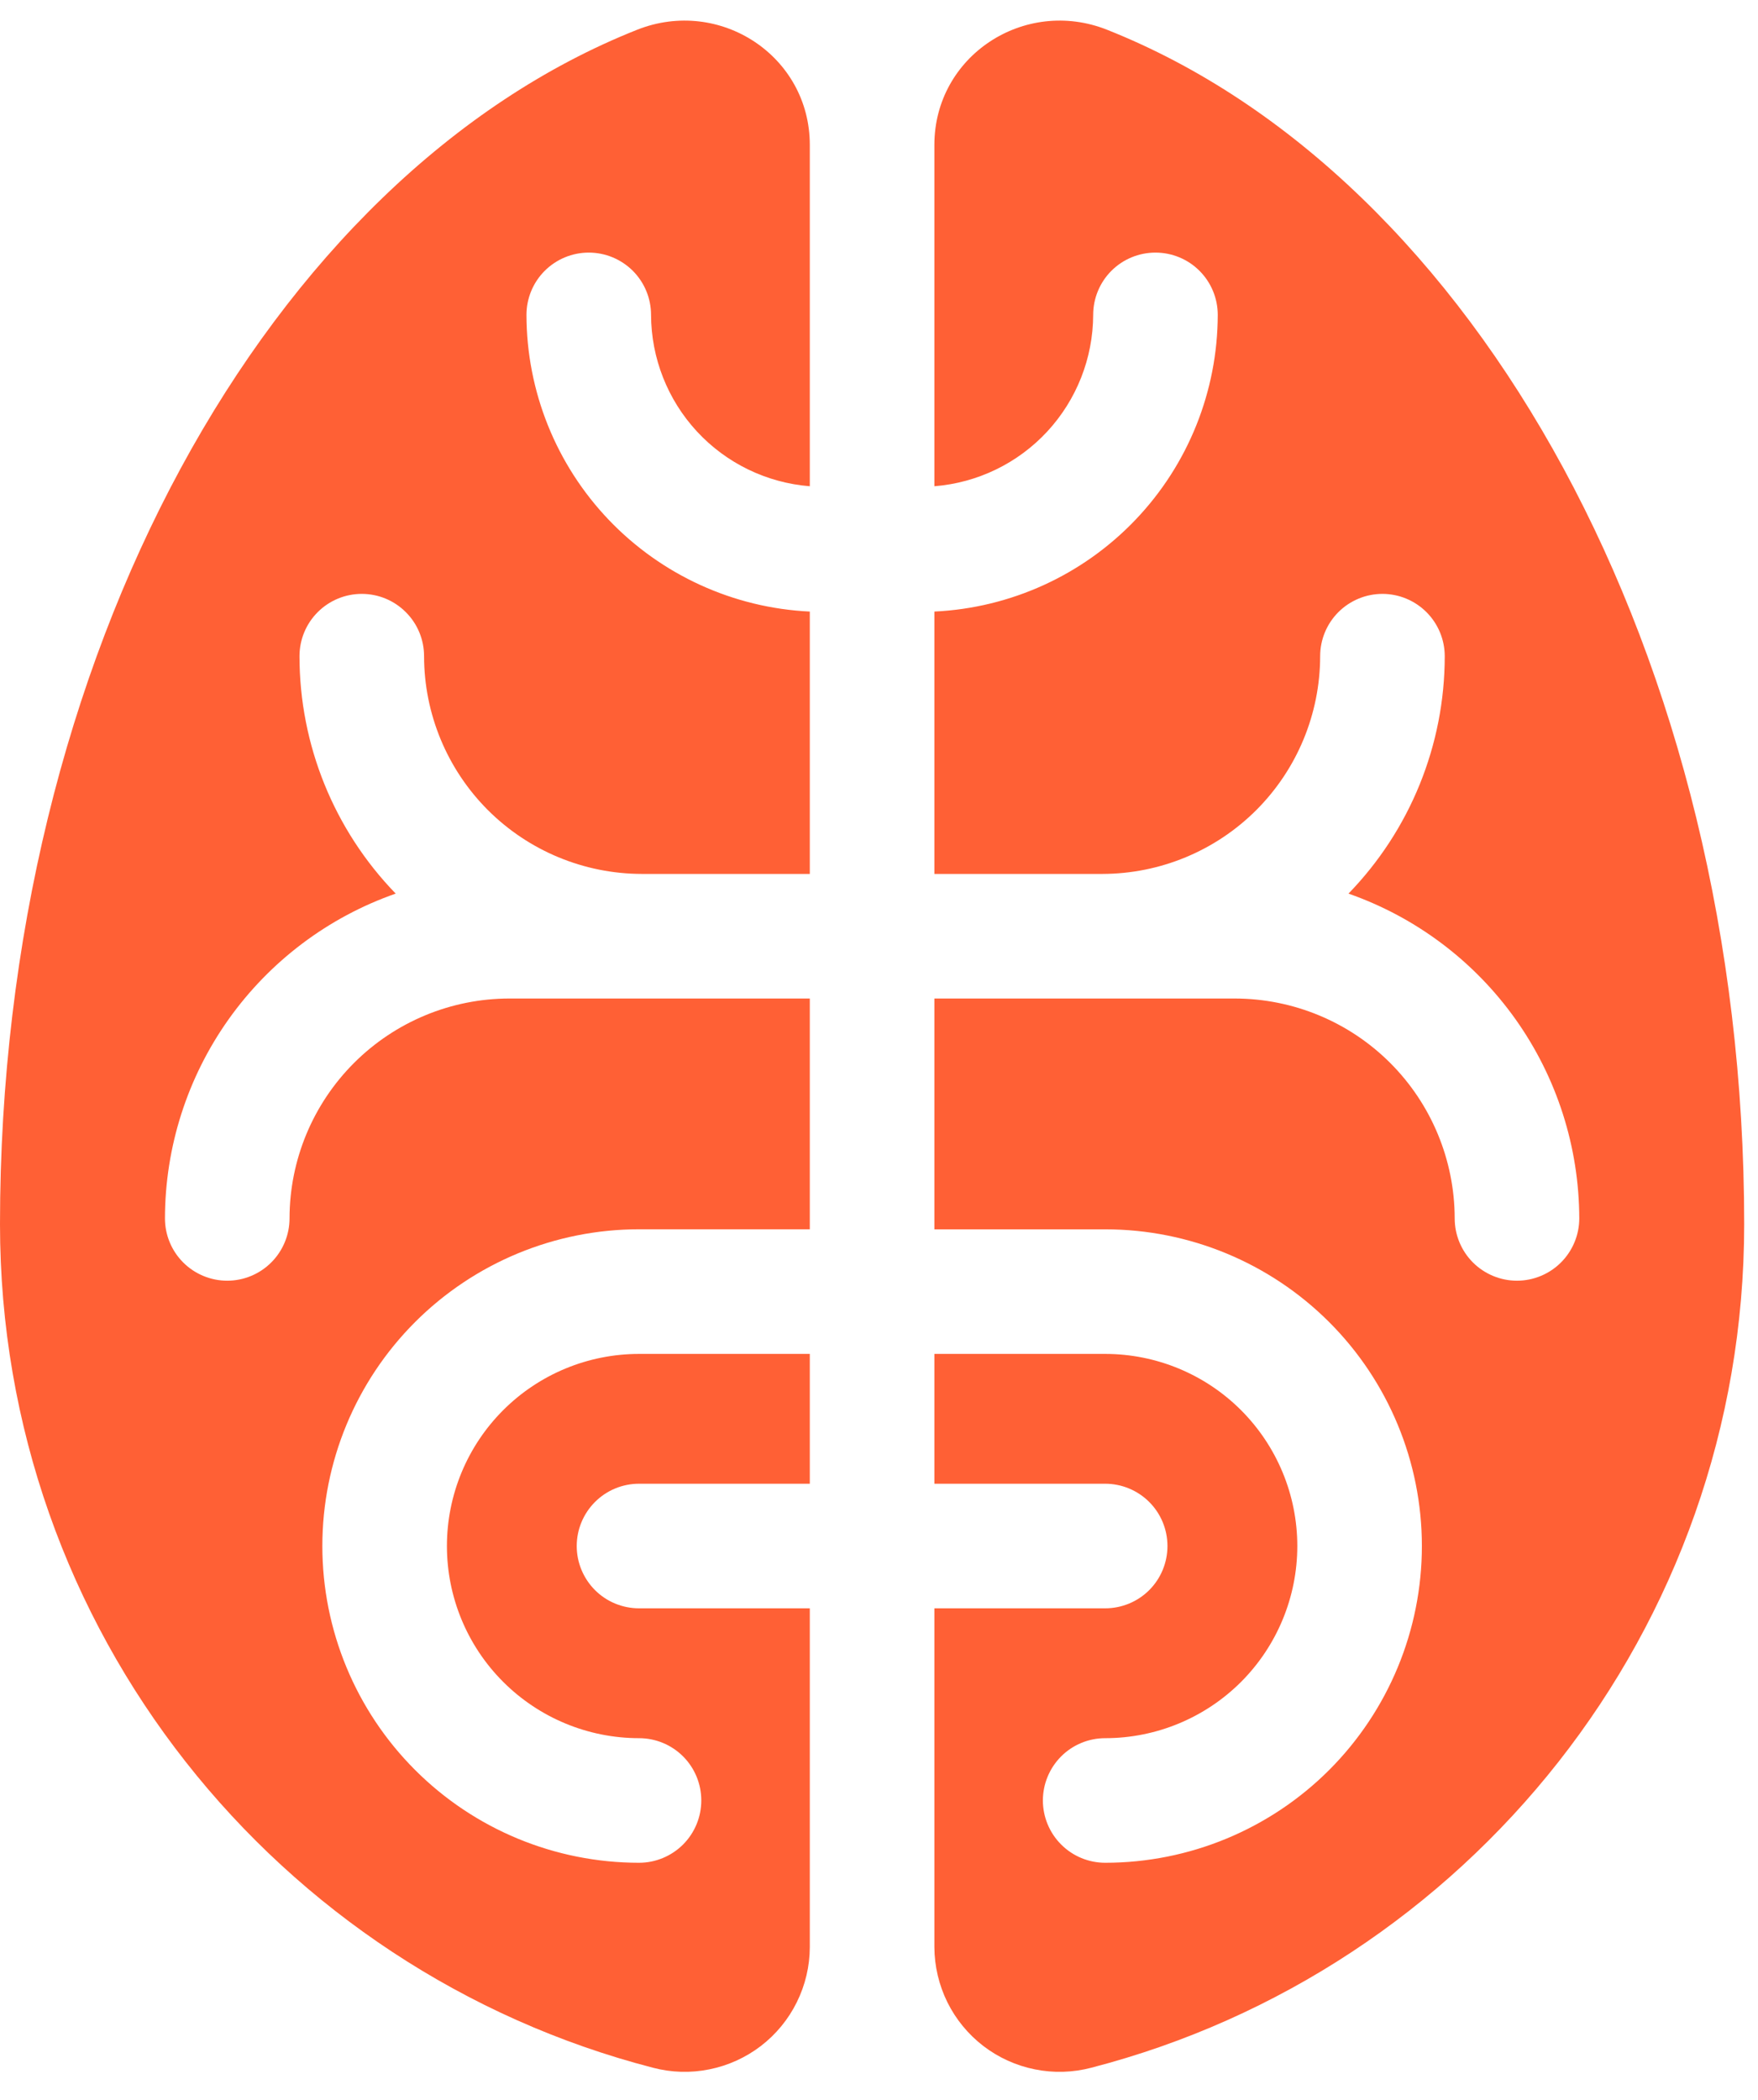
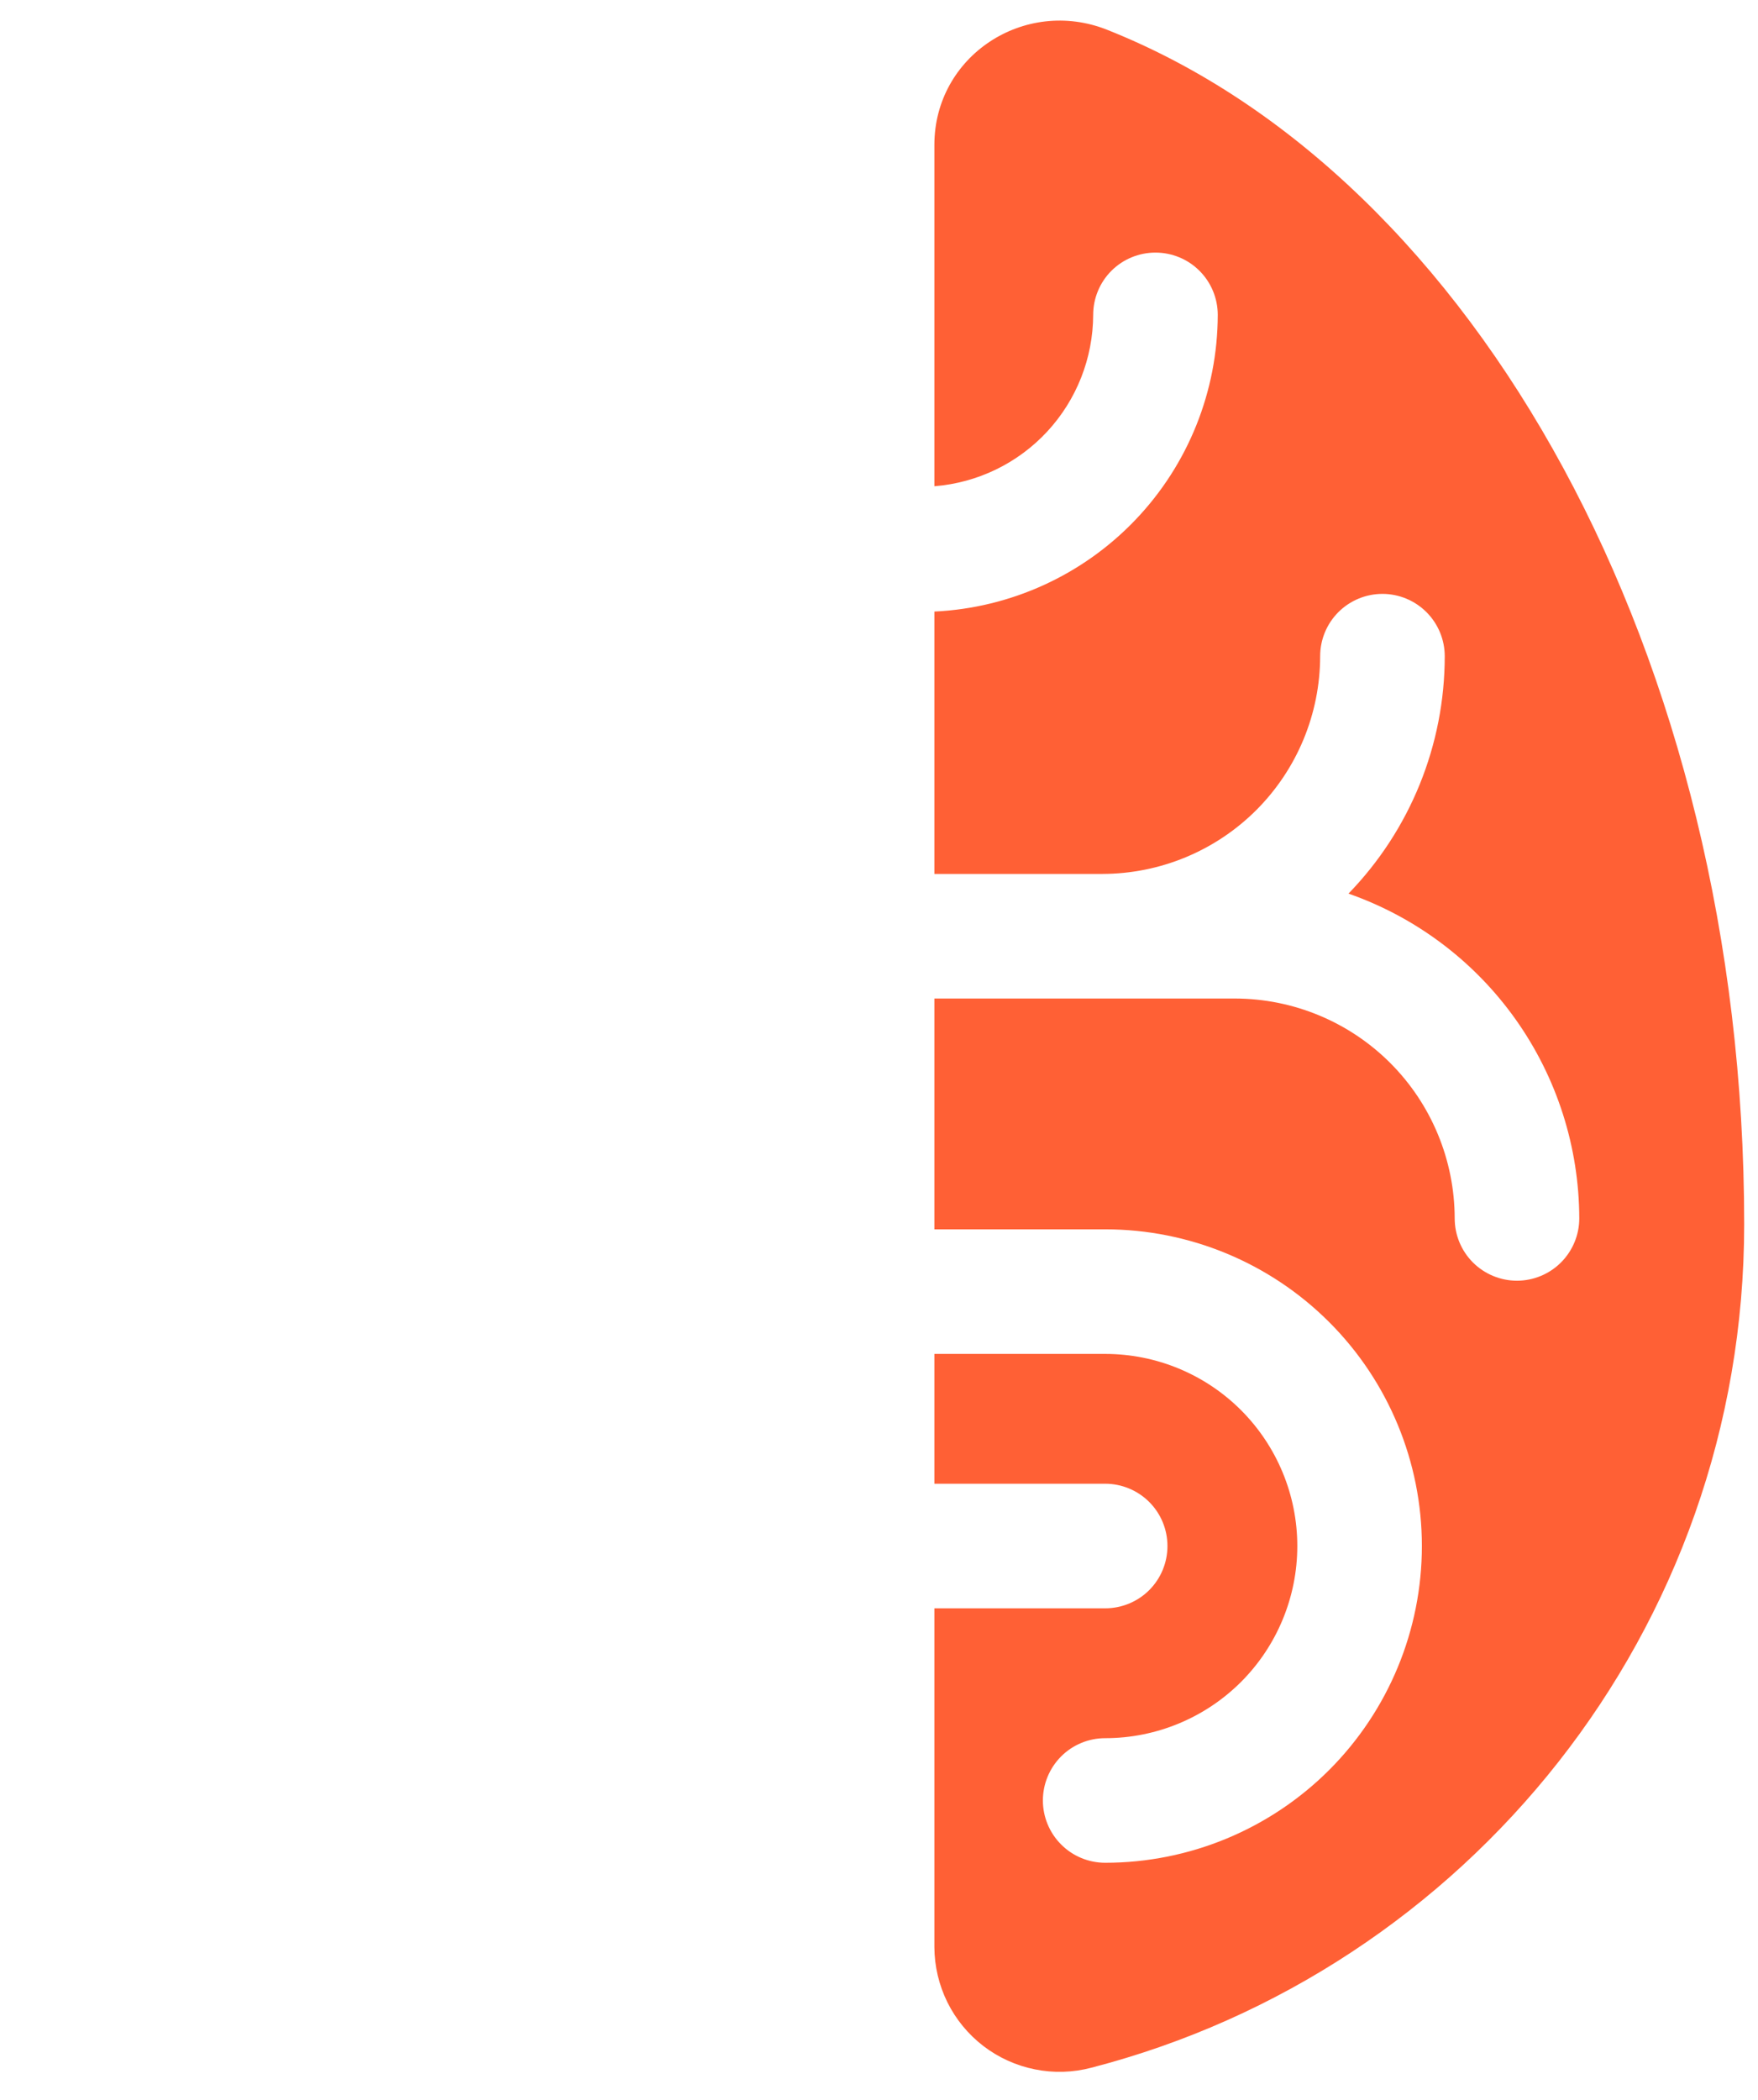
<svg xmlns="http://www.w3.org/2000/svg" width="36" height="43" viewBox="0 0 36 43" fill="none">
-   <path d="M13.045 0.61C5.521 3.598 0 13.413 0 25.067C0 33.378 5.68 40.347 13.368 42.337C13.746 42.437 14.143 42.449 14.526 42.371C14.91 42.294 15.271 42.13 15.582 41.892C15.892 41.653 16.144 41.347 16.317 40.996C16.491 40.645 16.582 40.259 16.583 39.867V32.931H13.086C12.748 32.931 12.423 32.797 12.184 32.558C11.945 32.318 11.81 31.994 11.81 31.656C11.81 31.317 11.945 30.993 12.184 30.754C12.423 30.514 12.748 30.38 13.086 30.38H16.583V27.722H13.086C12.043 27.722 11.042 28.136 10.304 28.874C9.566 29.612 9.152 30.612 9.152 31.656C9.152 32.699 9.566 33.7 10.304 34.437C11.042 35.175 12.043 35.59 13.086 35.59C13.424 35.59 13.749 35.724 13.988 35.963C14.227 36.202 14.361 36.527 14.361 36.865C14.361 37.203 14.227 37.528 13.988 37.767C13.749 38.006 13.424 38.141 13.086 38.141C11.366 38.141 9.716 37.458 8.5 36.241C7.284 35.025 6.601 33.376 6.601 31.656C6.601 29.936 7.284 28.286 8.5 27.07C9.716 25.854 11.366 25.17 13.086 25.17H16.583V20.445H10.43C9.237 20.446 8.093 20.921 7.249 21.765C6.405 22.609 5.93 23.753 5.929 24.947C5.929 25.285 5.794 25.61 5.555 25.849C5.316 26.088 4.992 26.223 4.653 26.223C4.315 26.223 3.99 26.088 3.751 25.849C3.512 25.61 3.378 25.285 3.378 24.947C3.38 23.486 3.836 22.061 4.682 20.87C5.529 19.679 6.724 18.779 8.103 18.297C6.84 16.994 6.133 15.251 6.133 13.436C6.133 13.097 6.267 12.773 6.506 12.534C6.746 12.294 7.07 12.16 7.408 12.16C7.747 12.16 8.071 12.294 8.31 12.534C8.55 12.773 8.684 13.097 8.684 13.436C8.685 14.618 9.156 15.751 9.991 16.587C10.827 17.422 11.96 17.892 13.142 17.894H16.583V12.522C15.021 12.448 13.547 11.775 12.467 10.645C11.387 9.514 10.783 8.011 10.781 6.447C10.781 6.28 10.814 6.114 10.878 5.959C10.942 5.804 11.036 5.664 11.155 5.545C11.273 5.427 11.414 5.333 11.568 5.269C11.723 5.205 11.889 5.172 12.056 5.172C12.224 5.172 12.39 5.205 12.545 5.269C12.699 5.333 12.84 5.427 12.959 5.545C13.077 5.664 13.171 5.804 13.235 5.959C13.299 6.114 13.332 6.28 13.332 6.447C13.335 7.333 13.671 8.186 14.273 8.836C14.875 9.486 15.7 9.886 16.583 9.956V2.968C16.583 1.145 14.739 -0.062 13.045 0.61Z" fill="#FF6035" />
  <path d="M22.672 0.61C20.979 -0.062 19.134 1.145 19.134 2.968V9.956C20.018 9.886 20.843 9.486 21.445 8.836C22.047 8.186 22.383 7.333 22.386 6.447C22.386 6.109 22.52 5.784 22.759 5.545C22.998 5.306 23.323 5.172 23.661 5.172C24 5.172 24.324 5.306 24.563 5.545C24.802 5.784 24.937 6.109 24.937 6.447C24.934 8.011 24.331 9.514 23.25 10.645C22.17 11.776 20.696 12.448 19.134 12.522V17.894H22.575C23.757 17.892 24.89 17.422 25.726 16.587C26.562 15.751 27.032 14.618 27.034 13.436C27.034 13.098 27.168 12.773 27.407 12.534C27.646 12.295 27.971 12.16 28.309 12.16C28.647 12.16 28.972 12.295 29.211 12.534C29.45 12.773 29.585 13.098 29.585 13.436C29.585 15.251 28.878 16.994 27.614 18.297C28.993 18.78 30.189 19.679 31.035 20.87C31.881 22.061 32.337 23.486 32.34 24.947C32.34 25.285 32.205 25.61 31.966 25.849C31.727 26.088 31.402 26.223 31.064 26.223C30.726 26.223 30.401 26.088 30.162 25.849C29.923 25.61 29.789 25.285 29.789 24.947C29.787 23.754 29.313 22.609 28.469 21.765C27.625 20.921 26.481 20.447 25.287 20.445H19.134V25.171H22.632C24.352 25.171 26.001 25.854 27.218 27.07C28.434 28.286 29.117 29.936 29.117 31.656C29.117 33.376 28.434 35.025 27.218 36.242C26.001 37.458 24.352 38.141 22.632 38.141C22.294 38.141 21.969 38.007 21.73 37.767C21.491 37.528 21.356 37.204 21.356 36.865C21.356 36.527 21.491 36.203 21.73 35.963C21.969 35.724 22.294 35.59 22.632 35.59C23.675 35.59 24.676 35.175 25.414 34.438C26.151 33.7 26.566 32.699 26.566 31.656C26.566 30.612 26.151 29.612 25.414 28.874C24.676 28.136 23.675 27.722 22.632 27.722H19.134V30.38H22.632C22.97 30.38 23.295 30.515 23.534 30.754C23.773 30.993 23.907 31.317 23.907 31.656C23.907 31.994 23.773 32.319 23.534 32.558C23.295 32.797 22.97 32.931 22.632 32.931H19.134V39.868C19.136 40.259 19.227 40.645 19.4 40.996C19.574 41.347 19.825 41.653 20.136 41.892C20.446 42.13 20.807 42.294 21.191 42.371C21.575 42.449 21.971 42.437 22.35 42.337C30.037 40.347 35.717 33.378 35.717 25.067C35.717 13.413 30.197 3.598 22.672 0.61Z" fill="#FF6035" />
</svg>